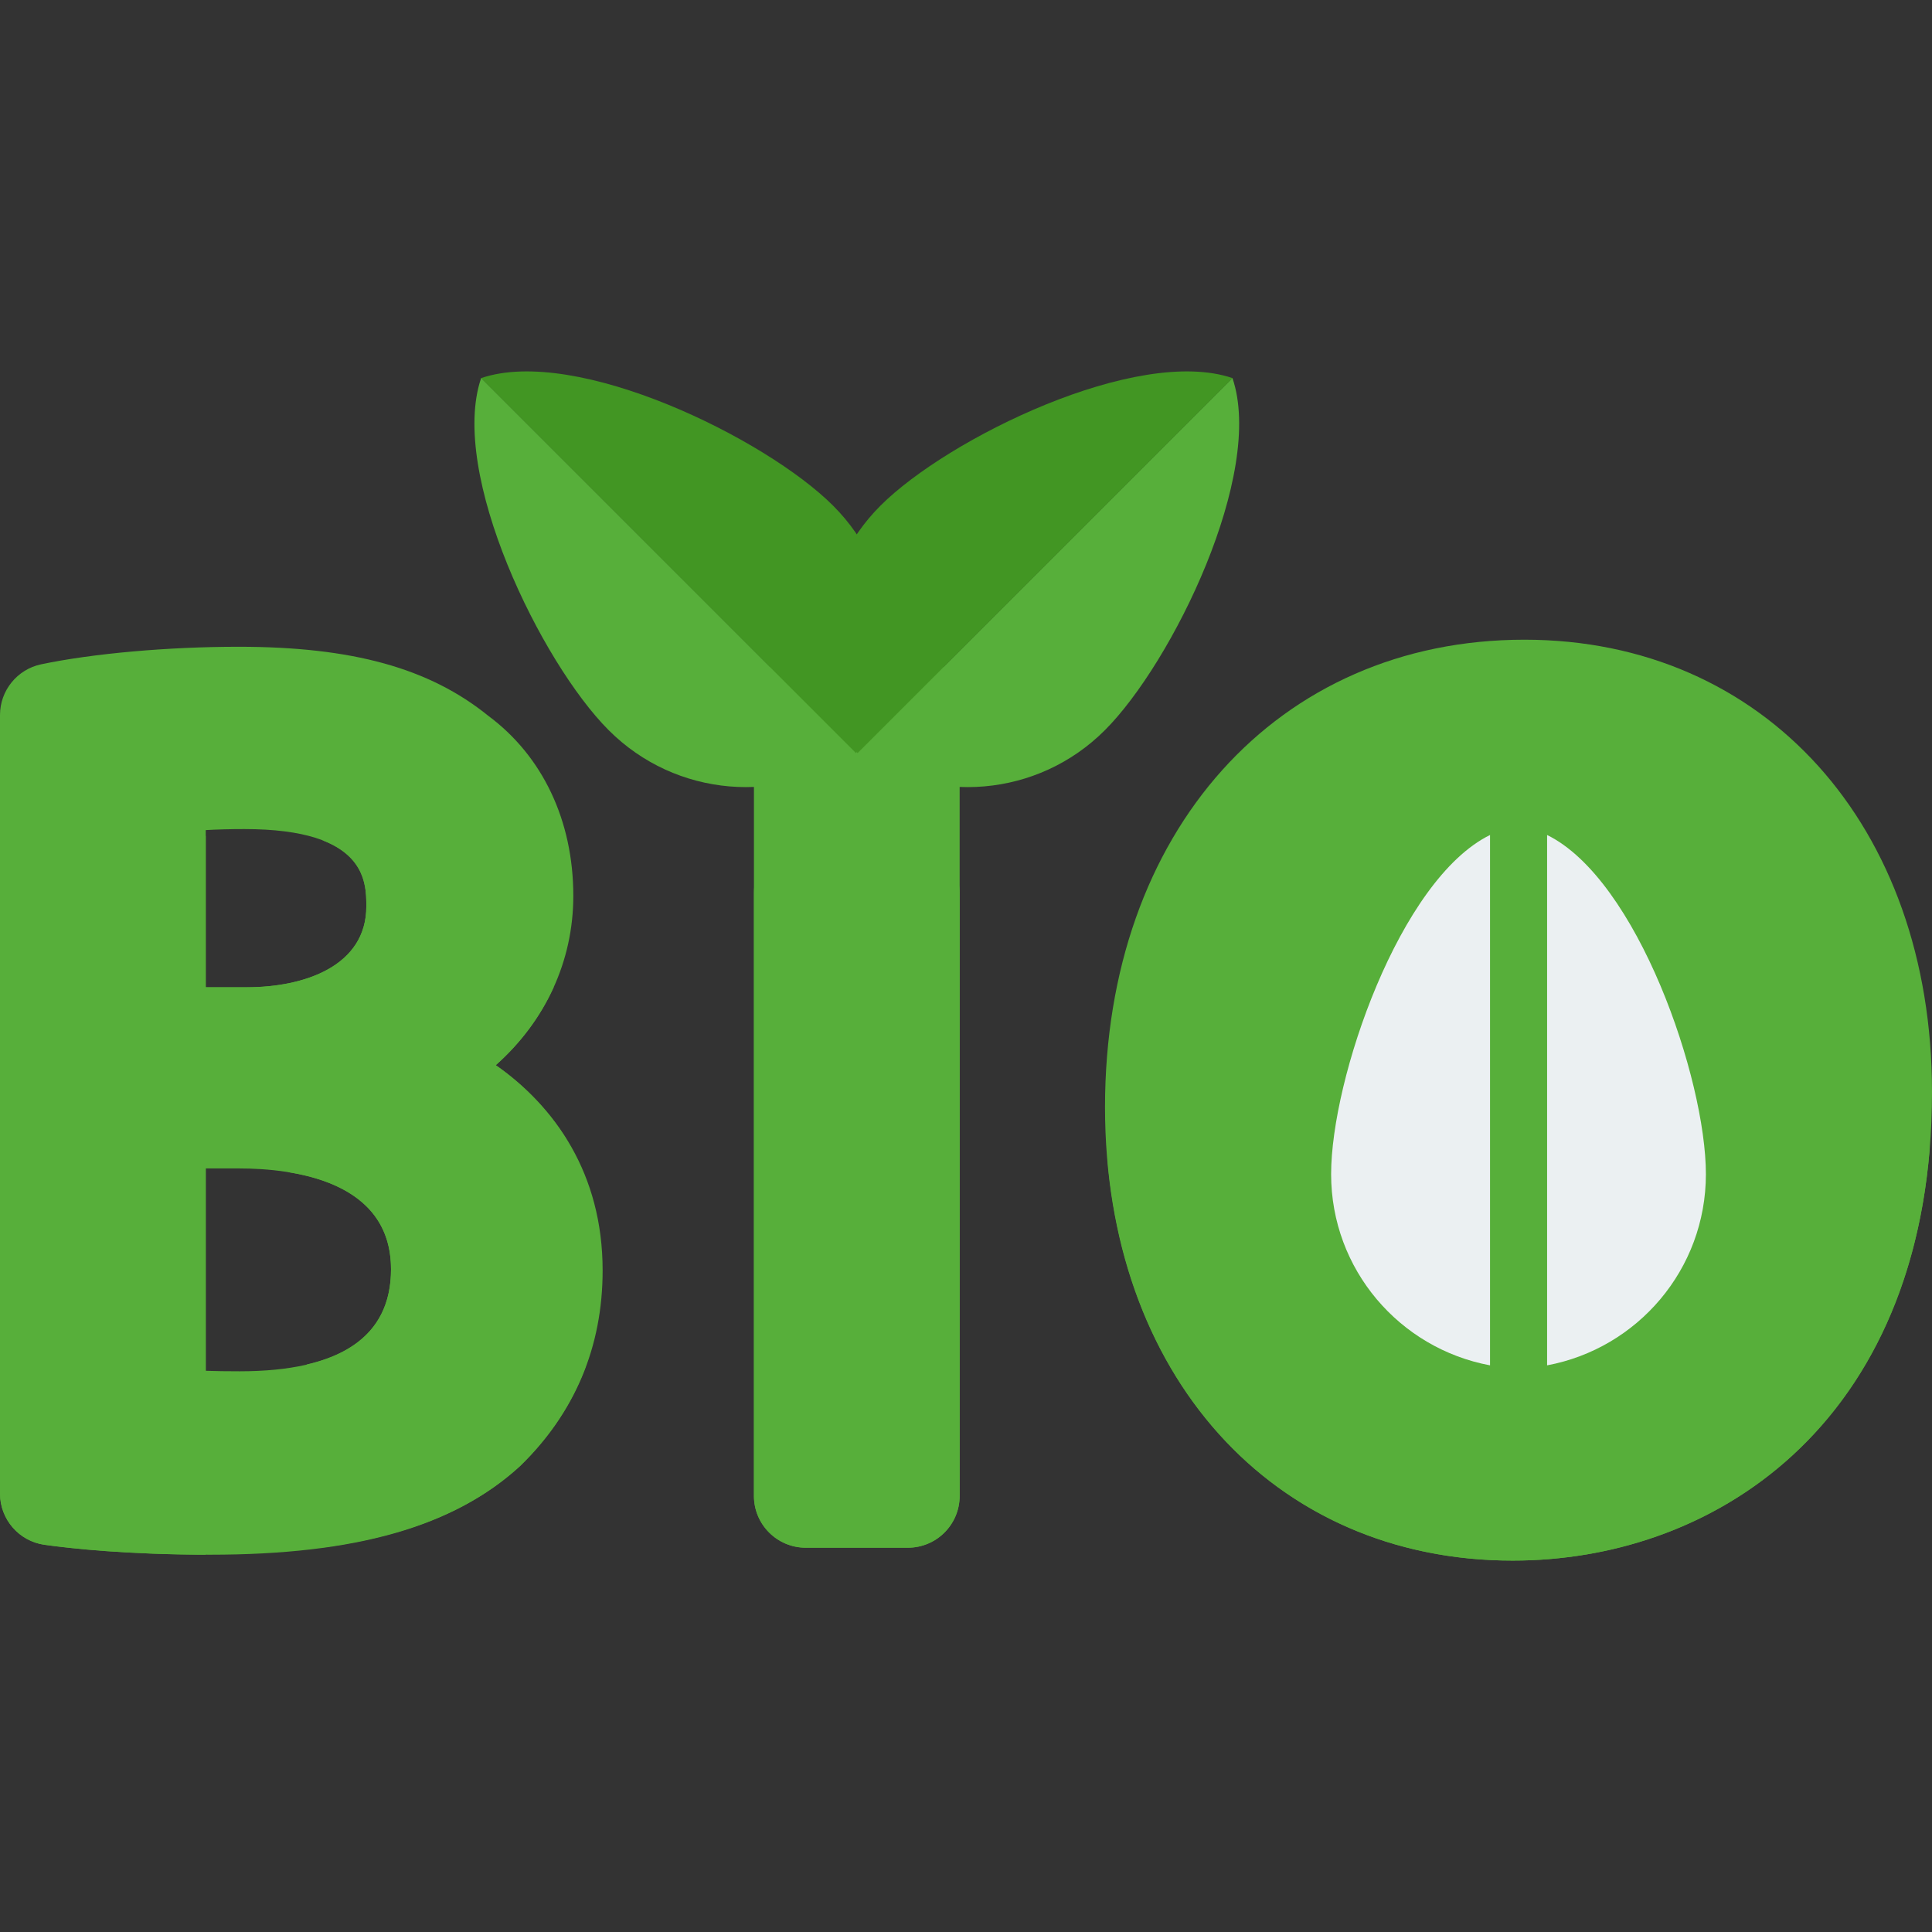
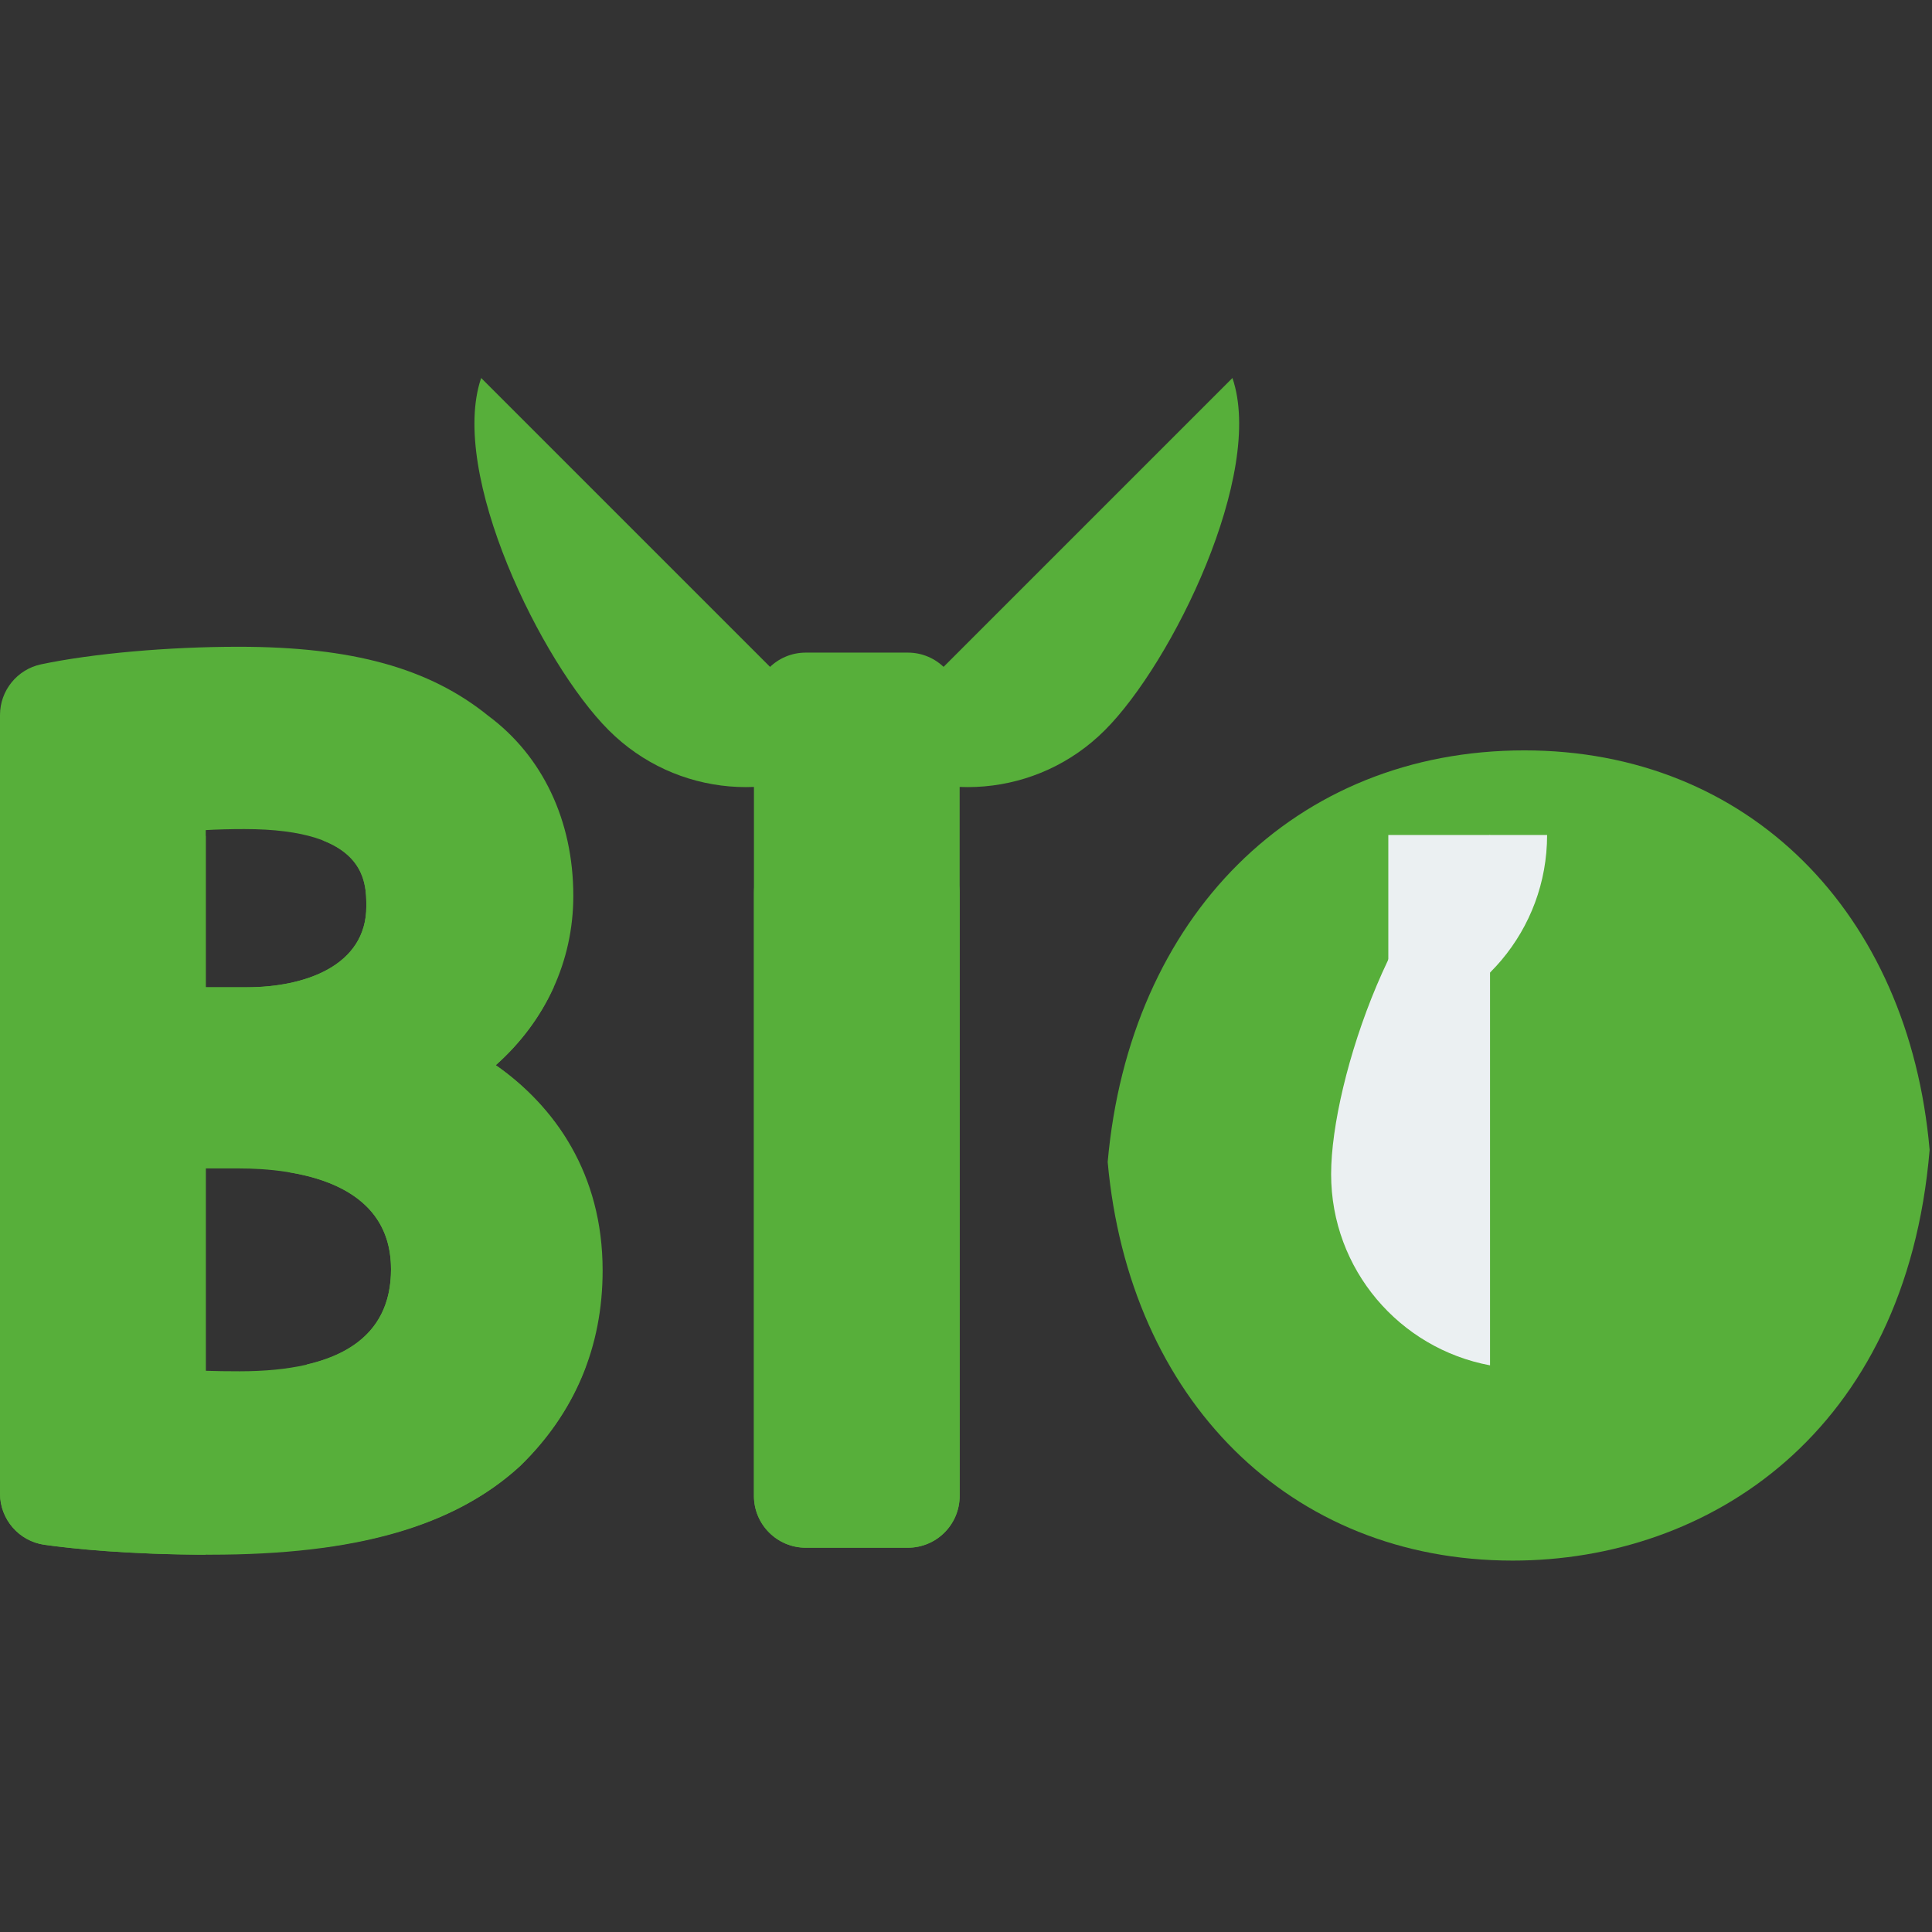
<svg xmlns="http://www.w3.org/2000/svg" version="1.1" id="Layer_1" x="0px" y="0px" viewBox="0 0 496.246 496.246" style="enable-background:new 0 0 496.246 496.246;" xml:space="preserve" width="512px" height="512px" class="">
  <rect x="0" y="0" width="496.246" height="496.246" fill="#333333" stroke="none" />
  <g>
    <g>
      <path style="fill:#57AF3A;" d="M127.33,273.605c12.658-11.256,19.929-26.585,19.929-43.496c0-19.377-7.924-35.919-21.835-46.245   c-15.155-12.264-34.942-17.739-64.165-17.739c-18.07,0-37.502,1.725-50.712,4.513C4.411,171.937,0,177.372,0,183.658v199.956   c0,6.648,4.892,12.272,11.477,13.178c6.845,0.953,21.48,2.544,42.543,2.544c37.297,0,62.503-7.152,79.549-22.764   c14.084-13.674,21.22-30.594,21.22-50.263C154.789,301.497,142.564,284.207,127.33,273.605z M94.09,232.818   c0,15.313-15.864,20.779-30.712,20.779H52.846v-40.385c2.962-0.165,6.278-0.26,9.925-0.26   C94.09,212.952,94.09,226.367,94.09,232.818z M52.846,300.118h8.413c14.62,0,39.172,3.363,39.172,25.899   c0,17.384-13.068,26.207-38.865,26.207c-3.261,0-6.168-0.039-8.72-0.126V300.118z" data-original="#57AF3A" class="" />
      <path style="fill:#57AF3A;" d="M233.196,167.629h-26.238c-7.349,0-13.304,5.963-13.304,13.304v203.296   c0,7.349,5.963,13.304,13.304,13.304h26.238c7.349,0,13.296-5.955,13.296-13.304V180.933   C246.5,173.591,240.545,167.629,233.196,167.629z" data-original="#57AF3A" class="" />
-       <path style="fill:#57AF3A;" d="M391.554,164.312c-63.425,0-107.725,49.38-107.725,120.076c0,68.569,43.055,116.46,104.708,116.46   c53.618,0.008,107.709-37.211,107.709-120.383C496.246,212.07,453.199,164.312,391.554,164.312z" data-original="#57AF3A" class="" />
    </g>
    <g>
      <path style="fill:#57AF3A" d="M391.554,192.74c-59.03,0-101.455,42.795-107.039,105.724   c5.498,60.944,46.694,102.384,104.023,102.384c50.294,0,101.014-32.768,107.095-105.488   C490.323,234.299,449.04,192.74,391.554,192.74z" data-original="#429623" class="" data-old_color="#429623" />
      <path style="fill:#57AF3A" d="M11.477,396.8c6.711,0.945,20.953,2.473,41.37,2.528v-47.23v-3.513v-46.521v-1.938v-38.455   c2.962-0.165,6.278-0.26,9.925-0.26c31.327,0,31.327,13.422,31.327,19.866c0,11.689-9.255,17.613-20.228,19.771   c12.973,2.048,26.569,8.2,26.569,24.962c0,12.965-7.294,21.165-21.693,24.482c11.296,2.788,21.693,9.311,21.693,23.977   c0,11.24-5.553,18.849-16.392,22.859c21.409-3.064,37.541-9.775,49.53-20.756c7.782-7.554,13.375-16.148,16.888-25.608   c-4.868-12.524-13.351-22.111-23.127-28.908c9.043-8.034,15.265-18.172,18.133-29.46c-4.844-7.775-11.13-14.131-18.133-19.007   c6.435-5.719,11.469-12.501,14.864-20c-3.718-8.507-9.358-15.785-16.77-21.276c-11.099-8.988-24.749-14.304-42.724-16.518   c11.327,4.301,11.39,12.414,11.39,17.006c0,15.313-15.864,20.779-30.712,20.779H52.846v-38.857   c-15.486,0.433-31.114,2.016-42.291,4.38C4.411,220.396,0,225.831,0,232.125v151.497C0,390.262,4.892,395.894,11.477,396.8z" data-original="#429623" class="" data-old_color="#429623" />
      <path style="fill:#57AF3A" d="M233.196,216.095h-26.238c-7.349,0-13.304,5.963-13.304,13.304v154.837   c0,7.349,5.963,13.304,13.304,13.304h26.238c7.349,0,13.296-5.955,13.296-13.304V229.399   C246.5,222.05,240.545,216.095,233.196,216.095z" data-original="#429623" class="" data-old_color="#429623" />
    </g>
    <g>
      <path style="fill:#EBF0F2;" d="M382.724,214.473c-23.229,11.398-40.818,62.653-40.818,87.119c0,24.474,17.581,44.78,40.818,49.105   V214.473z" data-original="#EBF0F2" class="" />
-       <path style="fill:#EBF0F2;" d="M397.383,214.473c23.213,11.398,40.787,62.653,40.787,87.119c0,24.474-17.589,44.78-40.787,49.105   V214.473z" data-original="#EBF0F2" class="" />
+       <path style="fill:#EBF0F2;" d="M397.383,214.473c0,24.474-17.589,44.78-40.787,49.105   V214.473z" data-original="#EBF0F2" class="" />
    </g>
    <path style="fill:#57AF3A;" d="M123.589,97.091c-8.365,24.481,15.447,73.161,32.752,90.459  c17.298,17.313,44.087,19.235,63.575,5.868L123.589,97.091z" data-original="#57AF3A" class="" />
-     <path style="fill:#429623" d="M123.573,97.122c24.466-8.357,73.129,15.462,90.419,32.768c17.313,17.306,19.235,44.095,5.892,63.559  L123.573,97.122z" data-original="#6BD146" class="active-path" data-old_color="#57AF3A" />
    <path style="fill:#57AF3A;" d="M316.558,97.091c8.365,24.481-15.447,73.161-32.76,90.459c-17.29,17.313-44.087,19.235-63.567,5.868  L316.558,97.091z" data-original="#57AF3A" class="" />
-     <path style="fill:#429623" d="M316.589,97.122c-24.474-8.357-73.145,15.462-90.443,32.768  c-17.306,17.306-19.228,44.095-5.884,63.559L316.589,97.122z" data-original="#6BD146" class="active-path" data-old_color="#57AF3A" />
  </g>
</svg>